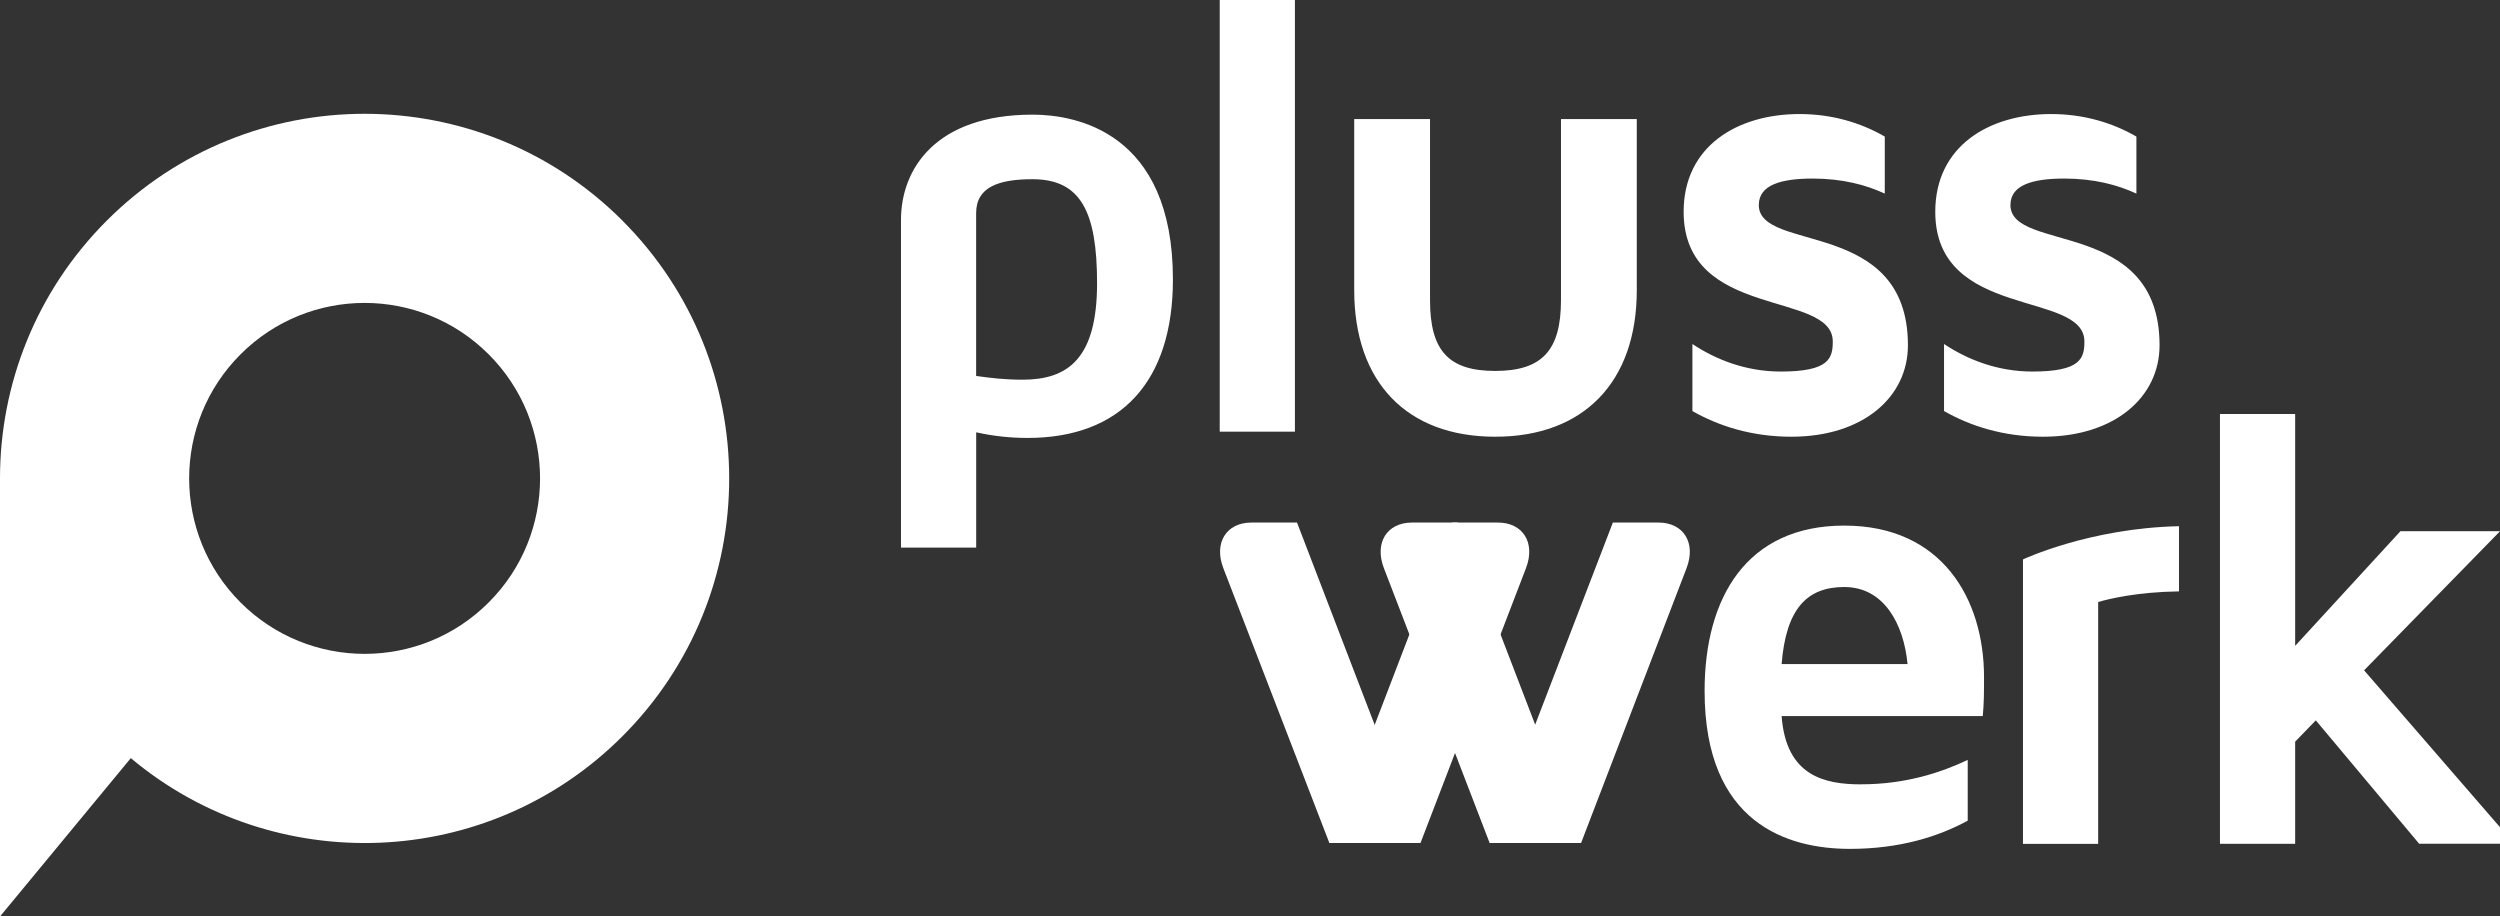
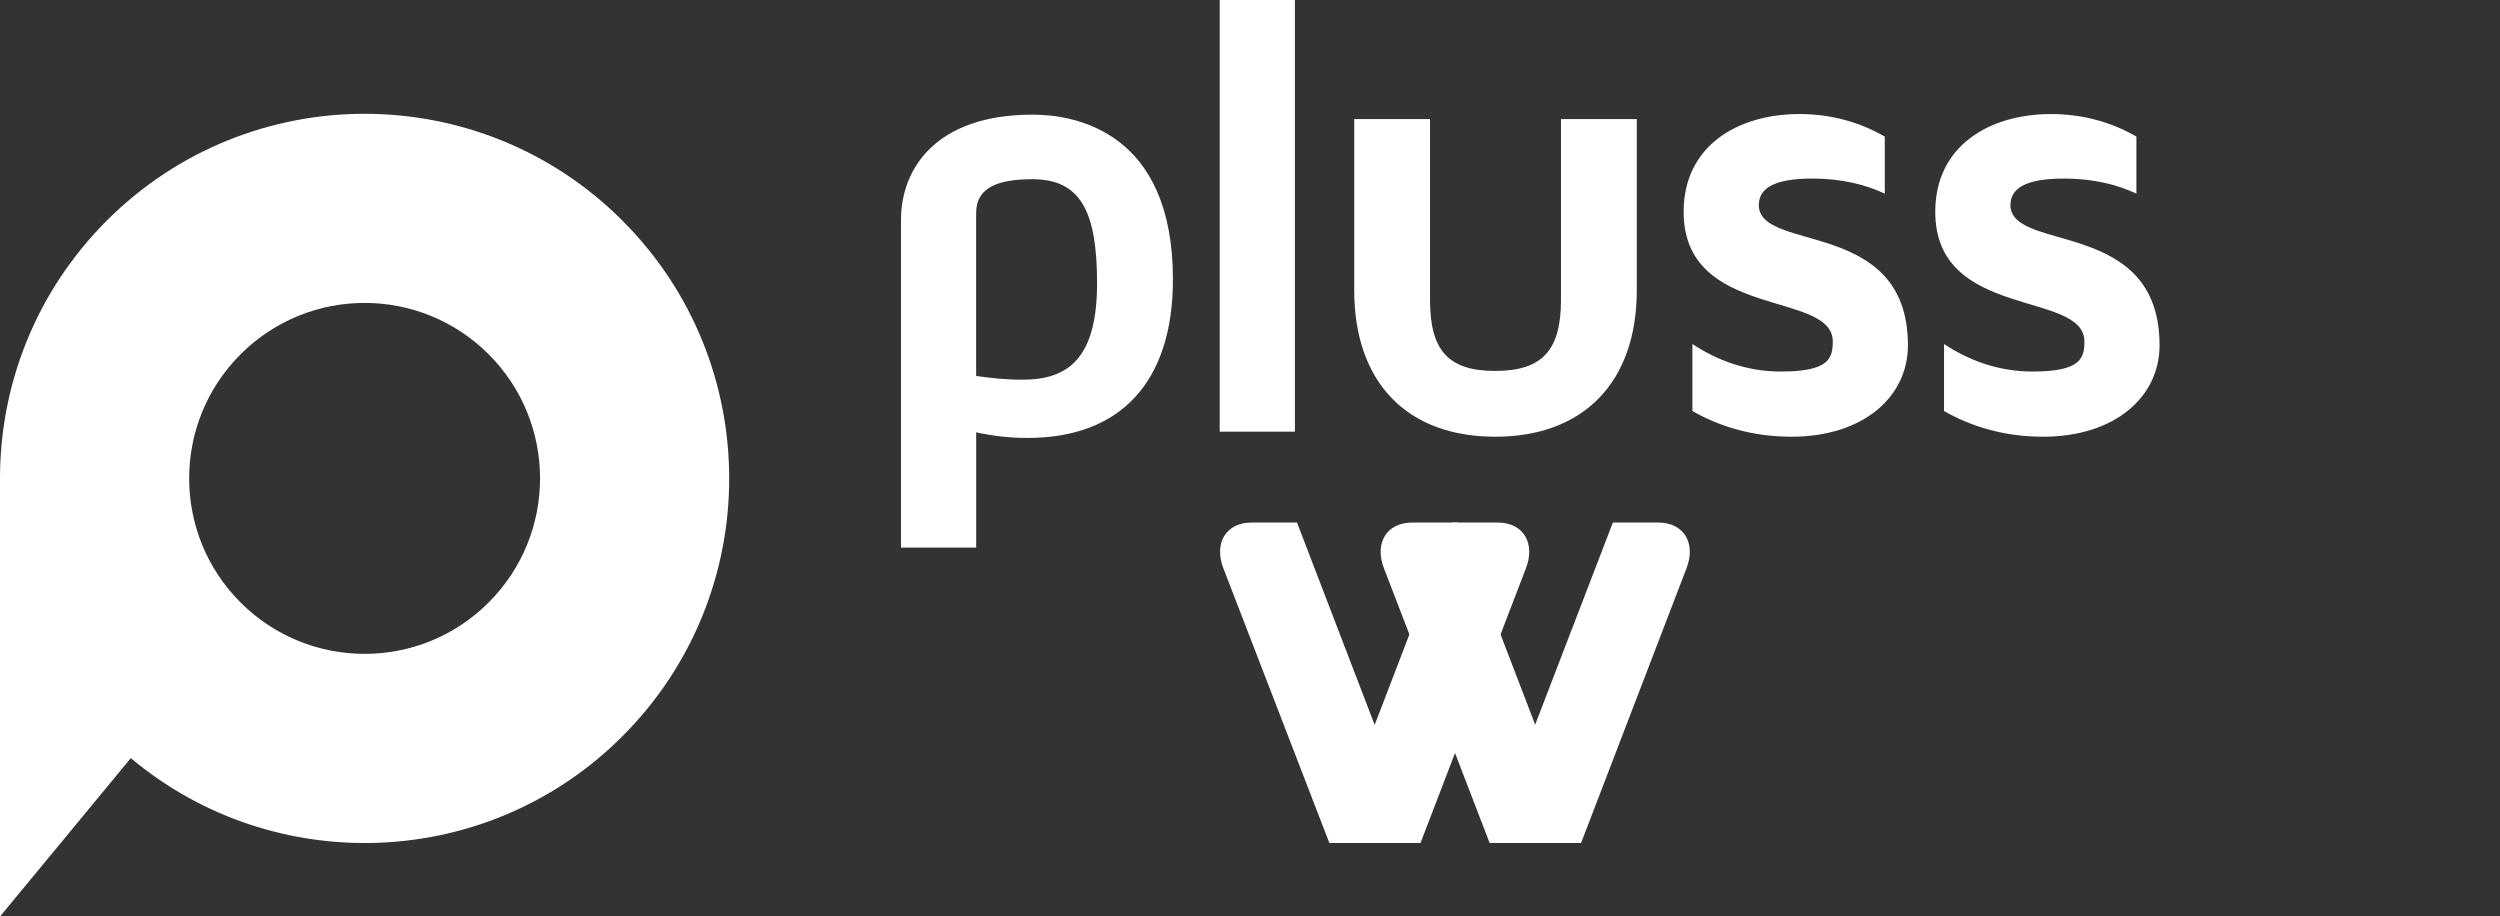
<svg xmlns="http://www.w3.org/2000/svg" id="Ebene_1" data-name="Ebene 1" viewBox="0 0 493.68 180.98">
  <rect x="0" y="0" width="493.68" height="180.98" fill="#333333" stroke="none" />
  <defs>
    <style>
      .cls-1 {
        fill: #ffffff;
      }

      .cls-2 {
        fill: #ffffff;
      }
    </style>
  </defs>
  <path class="cls-2" d="M122.91,43.56c-28.11-28.11-73.7-28.12-101.82,0C7.03,57.62,0,76.04,0,94.47h0v86.51l25.83-31.27c28.28,23.7,70.49,22.28,97.08-4.32,28.12-28.12,28.11-73.71,0-101.82h0ZM96.5,118.97c-13.53,13.54-35.47,13.53-49,0-13.53-13.53-13.53-35.47,0-49,13.54-13.54,35.47-13.53,49,0,13.53,13.53,13.53,35.47,0,49h0Z" />
  <path class="cls-2" d="M203.9,22.64c-19.18,0-25.98,10.76-25.98,20.79v64.71h14.85v-22.77c3.34.74,6.68,1.11,10.15,1.11,18.43,0,28.7-11.14,28.7-31.3,0-29.32-19.42-32.54-27.71-32.54h0ZM201.92,74.98c-3.59,0-6.56-.37-9.16-.74v-32.17c0-5.2,4.58-6.68,11.14-6.68,9.53,0,12.74,6.43,12.74,20.54,0,14.97-5.81,19.05-14.72,19.05h0ZM255.71,85.24V0h-14.85v85.24h14.85ZM308.25,23.51v35.76c0,9.9-3.71,13.98-12.99,13.98s-12.87-4.08-12.87-13.98V23.51h-14.97v33.78c0,18.19,10.39,28.95,27.84,28.95s27.96-10.76,27.96-28.95V23.51h-14.97ZM347.32,40.46c0-3.96,4.45-5.2,10.64-5.2,5.82,0,10.52,1.24,14.23,2.97v-11.26c-4.7-2.72-10.39-4.45-16.83-4.45-12.25,0-22.89,6.31-22.89,19.3,0,21.4,29.45,15.47,29.45,25.61,0,3.34-.74,5.94-10.27,5.94-7.05,0-12.99-2.47-17.45-5.44v13.24c5.2,2.97,11.75,5.07,19.55,5.07,14.1,0,23.01-7.79,23.01-18.06,0-25.24-29.45-18.19-29.45-27.71h0ZM397.01,40.46c0-3.96,4.45-5.2,10.64-5.2,5.82,0,10.52,1.24,14.23,2.97v-11.26c-4.7-2.72-10.39-4.45-16.83-4.45-12.25,0-22.89,6.31-22.89,19.3,0,21.4,29.45,15.47,29.45,25.61,0,3.34-.74,5.94-10.27,5.94-7.05,0-12.99-2.47-17.45-5.44v13.24c5.2,2.97,11.75,5.07,19.55,5.07,14.11,0,23.01-7.79,23.01-18.06,0-25.24-29.45-18.19-29.45-27.71h0Z" />
-   <path class="cls-1" d="M367.53,154.89c-7.18,0-14.85-1.61-15.71-13.49h39.72c.25-2.48.25-4.95.25-7.67,0-15.46-8.29-29.94-27.59-29.94s-27.59,14.23-27.59,32.66c0,26.23,16.46,31.18,28.7,31.18,9.9,0,17.57-2.47,23.26-5.57v-12c-5.2,2.47-12.25,4.82-21.03,4.82h0ZM364.19,115.92c7.92,0,11.75,7.42,12.5,15.22h-24.87c.87-11.01,5.07-15.22,12.37-15.22h0ZM399.48,110.47v56.17h14.85v-47.76c2.1-.62,7.67-1.98,15.96-2.1v-12.87c-17.69.37-30.81,6.56-30.81,6.56h0ZM496.53,166.64l-29.69-34.27,26.85-27.47h-19.67l-20.79,22.64v-45.78h-14.85v84.87h14.85v-20.17l4.08-4.21,20.41,24.37h18.81Z" />
  <path class="cls-2" d="M256.12,103.18l24.29,63.28h-17.9l-20.94-54.27c-1.91-4.97.58-9,5.55-9h9Z" />
  <path class="cls-2" d="M287.83,103.18l24.29,63.28h-17.96l-20.88-54.27c-1.91-4.97.58-9,5.55-9h9Z" />
  <path class="cls-1" d="M286.79,103.18l-24.27,63.28h17.99l20.83-54.27c1.91-4.97-.57-9-5.55-9h-9Z" />
-   <path class="cls-1" d="M318.5,103.18l-24.33,63.28h18.05l20.83-54.27c1.91-4.97-.58-9-5.55-9h-9Z" />
+   <path class="cls-1" d="M318.5,103.18l-24.33,63.28h18.05l20.83-54.27c1.91-4.97-.58-9-5.55-9Z" />
</svg>